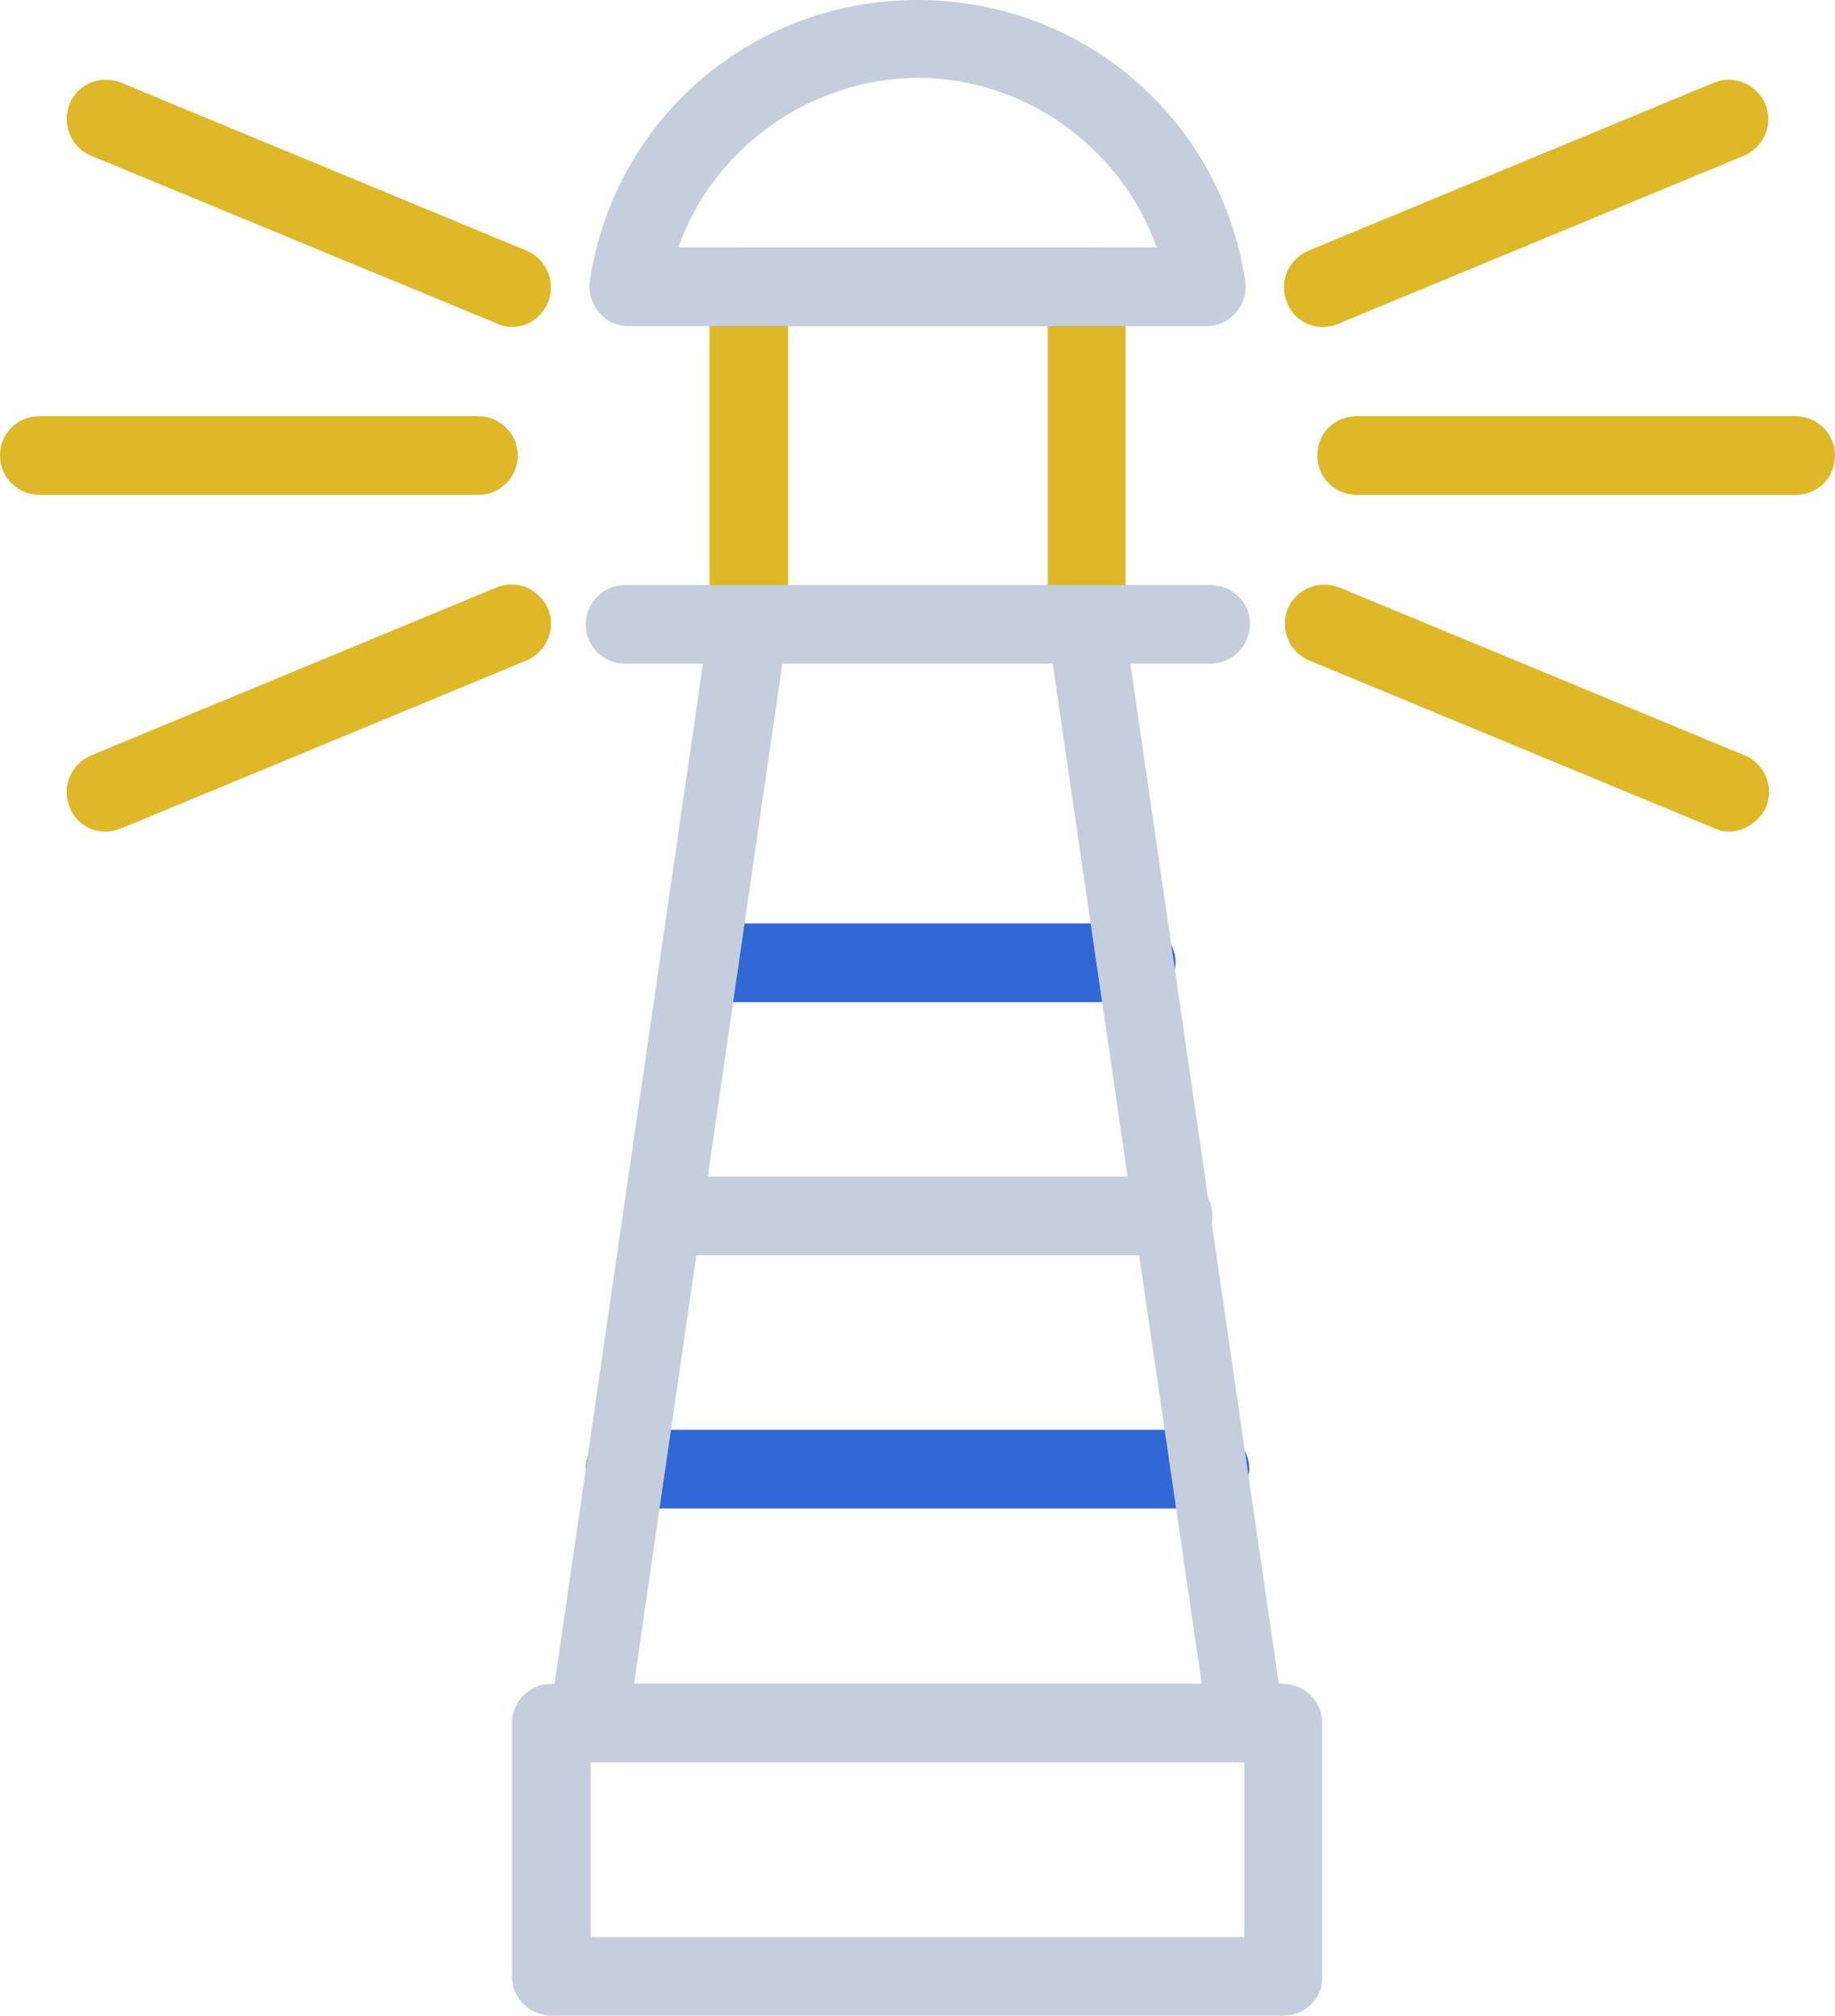
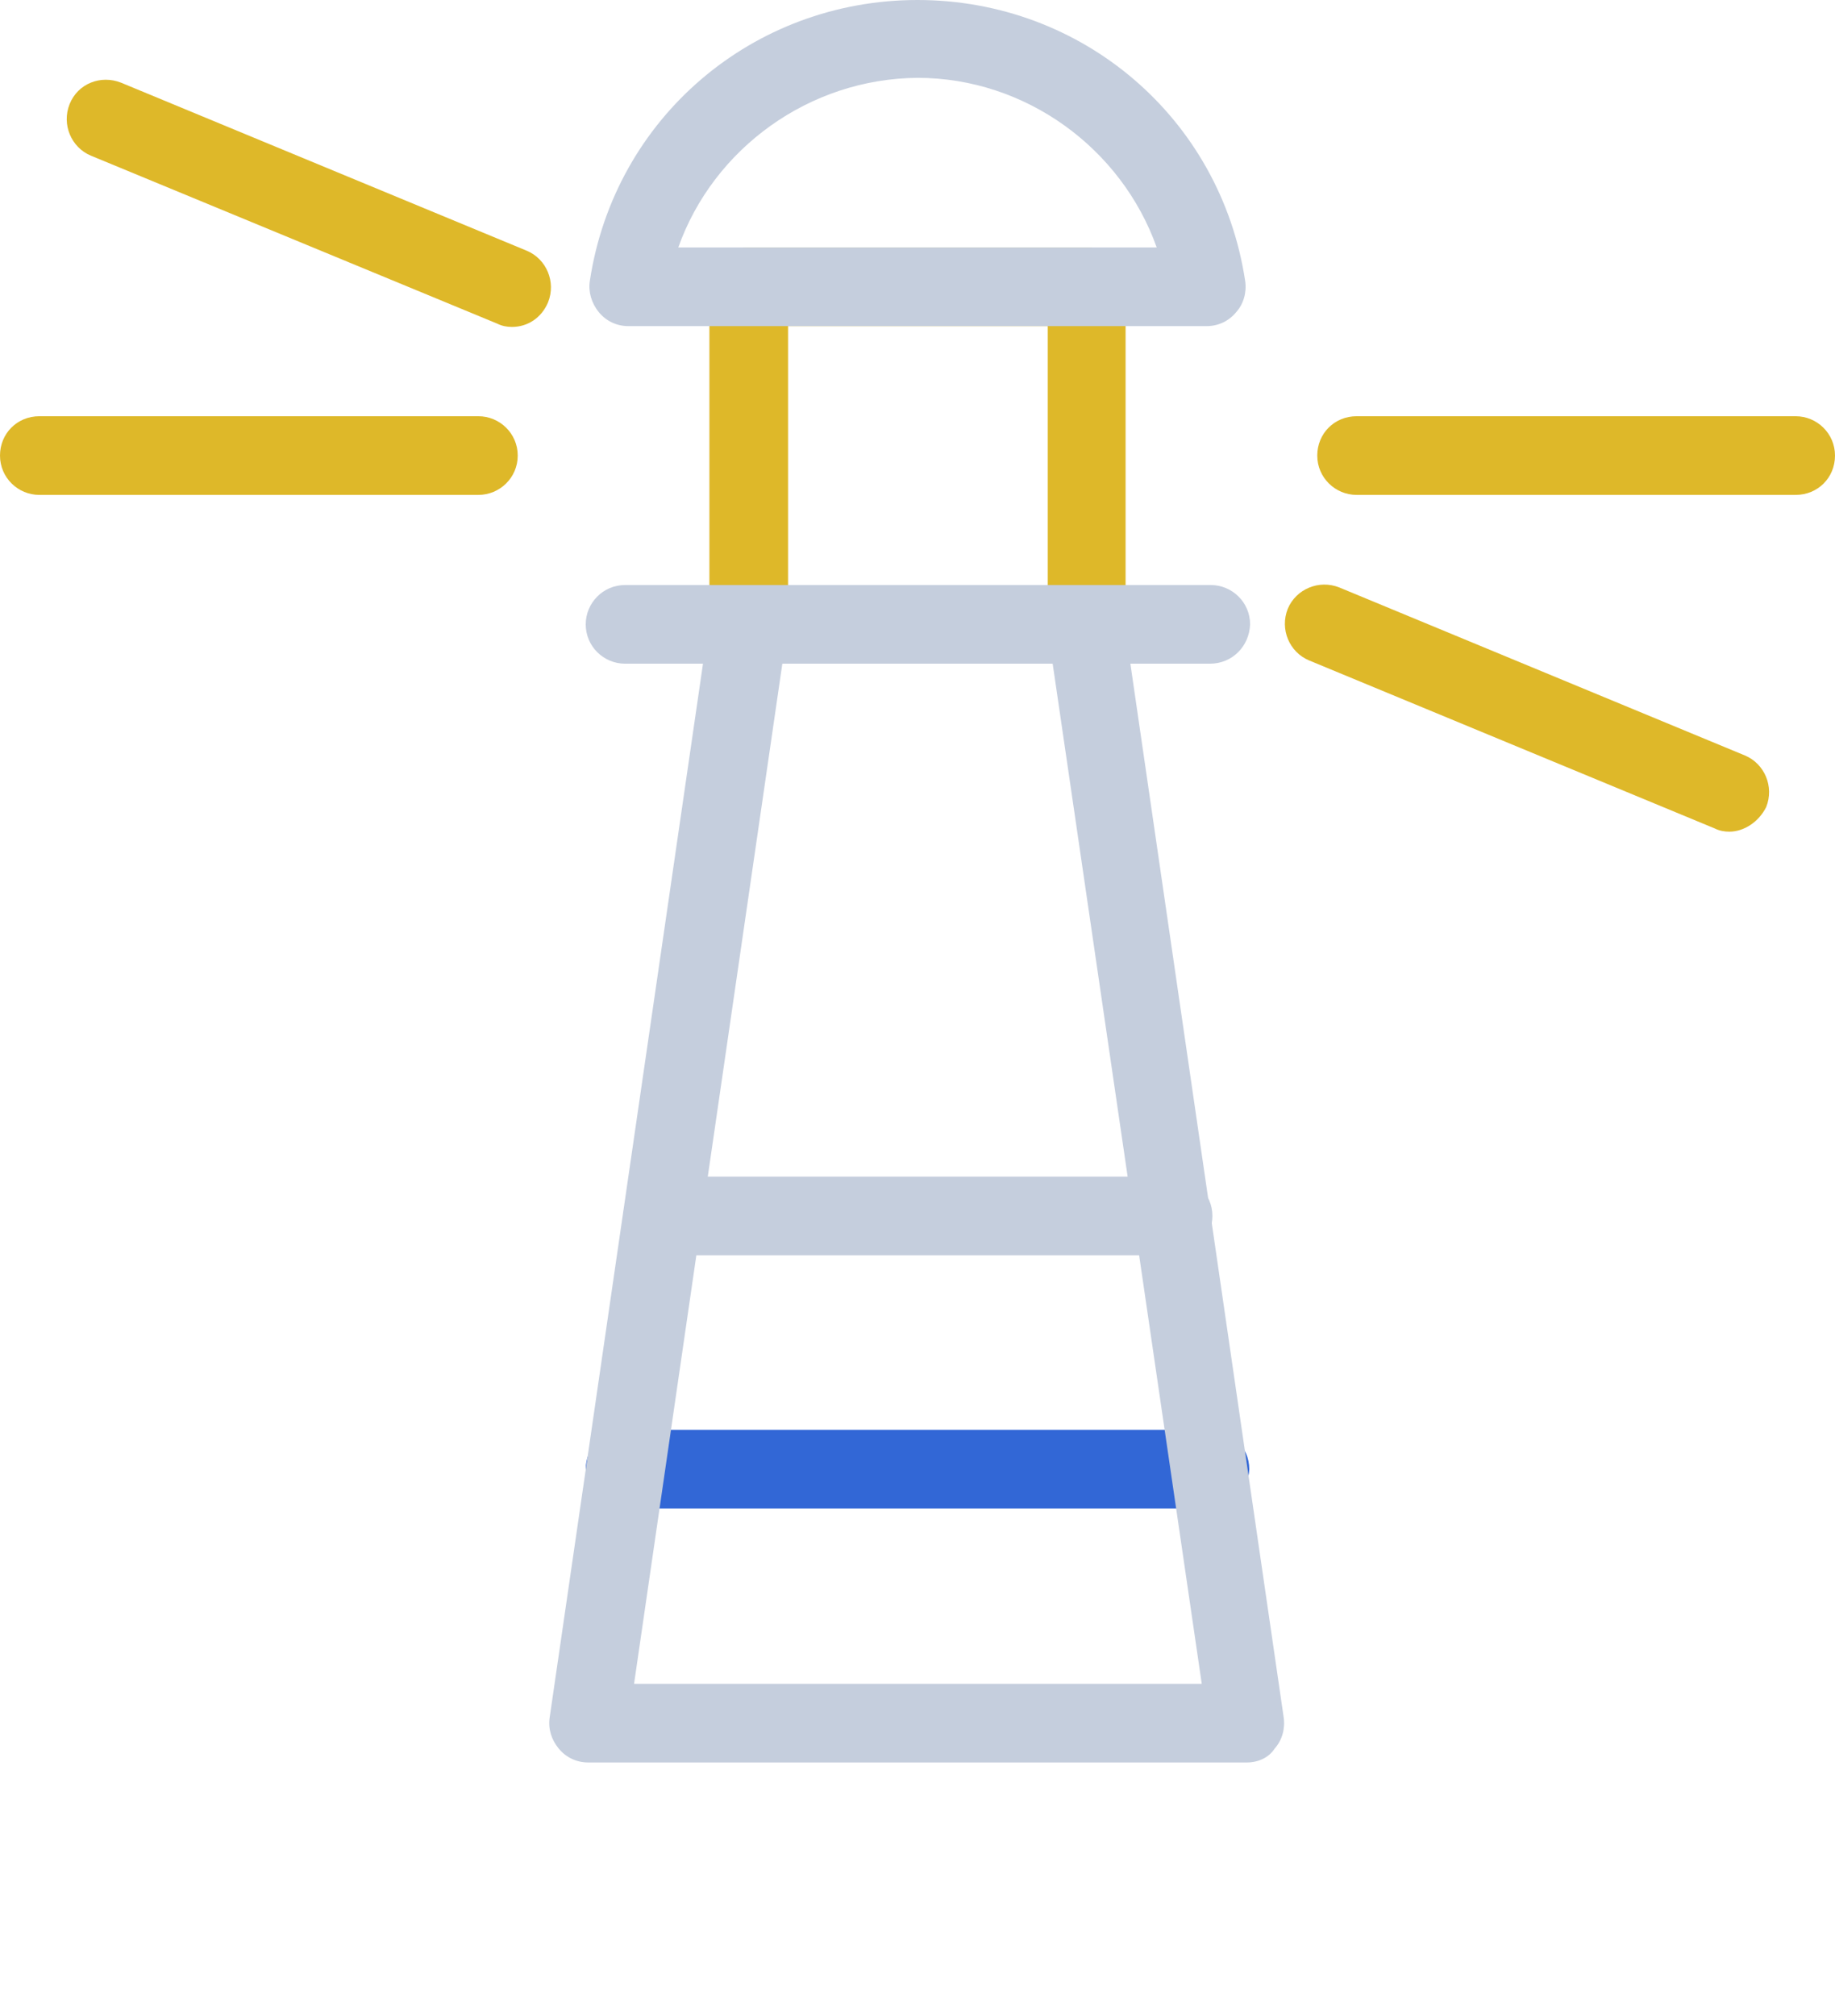
<svg xmlns="http://www.w3.org/2000/svg" version="1.1" id="Layer_1" x="0px" y="0px" viewBox="0 0 224 246" style="enable-background:new 0 0 224 246;" xml:space="preserve">
  <style type="text/css">
	.st0{fill:#3267D6;}
	.st1{fill:#C5CEDD;}
	.st2{fill:#DEB829;}
</style>
  <g>
-     <path class="st0" d="M138.6,122.3H85.4c-2.6,0-4.8-2.1-4.8-4.8c0-2.6,2.1-4.8,4.8-4.8h53.3c2.6,0,4.8,2.1,4.8,4.8   C143.4,120.1,141.3,122.3,138.6,122.3z" />
    <path class="st0" d="M147.7,184.1H76.3c-2.6,0-4.8-2.1-4.8-4.8c0-2.6,2.1-4.8,4.8-4.8h71.4c2.6,0,4.8,2.1,4.8,4.8   C152.4,182,150.3,184.1,147.7,184.1z" />
    <path class="st1" d="M143.1,153.2H80.9c-2.6,0-4.8-2.1-4.8-4.8s2.1-4.8,4.8-4.8h62.3c2.6,0,4.8,2.1,4.8,4.8   S145.8,153.2,143.1,153.2z" />
    <path class="st1" d="M152.2,215.1H71.8c-1.4,0-2.7-0.6-3.6-1.7c-0.9-1.1-1.3-2.4-1.1-3.8l19.5-134c0.3-2.4,2.4-4.1,4.7-4.1h41.2   c2.4,0,4.4,1.7,4.7,4.1l19.5,134c0.2,1.4-0.2,2.8-1.1,3.8C154.9,214.5,153.6,215.1,152.2,215.1z M77.4,205.5h69.3L128.5,81h-33   L77.4,205.5z" />
-     <path class="st1" d="M156.7,246H67.3c-2.6,0-4.8-2.1-4.8-4.8v-30.9c0-2.6,2.1-4.8,4.8-4.8h89.3c2.6,0,4.8,2.1,4.8,4.8v30.9   C161.5,243.9,159.3,246,156.7,246z M72.1,236.4h79.8v-21.4H72.1V236.4z" />
    <path class="st2" d="M219.2,60.4h-53.6c-2.6,0-4.8-2.1-4.8-4.8s2.1-4.8,4.8-4.8h53.6c2.6,0,4.8,2.1,4.8,4.8S221.9,60.4,219.2,60.4z   " />
    <path class="st2" d="M211.1,101.5c-0.6,0-1.2-0.1-1.8-0.4l-49.5-20.5c-2.4-1-3.6-3.8-2.6-6.3c1-2.4,3.8-3.6,6.3-2.6l49.5,20.5   c2.4,1,3.6,3.8,2.6,6.3C214.7,100.3,212.9,101.5,211.1,101.5z" />
-     <path class="st2" d="M161.5,39.9c-1.9,0-3.7-1.1-4.4-3c-1-2.4,0.1-5.2,2.6-6.3l49.5-20.5c2.4-1,5.2,0.1,6.3,2.6   c1,2.4-0.1,5.2-2.6,6.3l-49.5,20.5C162.8,39.8,162.1,39.9,161.5,39.9z" />
    <path class="st2" d="M58.4,60.4H4.8c-2.6,0-4.8-2.1-4.8-4.8s2.1-4.8,4.8-4.8h53.6c2.6,0,4.8,2.1,4.8,4.8S61,60.4,58.4,60.4z" />
    <path class="st2" d="M62.5,39.9c-0.6,0-1.2-0.1-1.8-0.4L11.1,19c-2.4-1-3.6-3.8-2.6-6.3s3.8-3.6,6.3-2.6l49.5,20.5   c2.4,1,3.6,3.8,2.6,6.3C66.1,38.8,64.4,39.9,62.5,39.9z" />
-     <path class="st2" d="M12.9,101.5c-1.9,0-3.7-1.1-4.4-3c-1-2.4,0.1-5.2,2.6-6.3l49.5-20.5c2.4-1,5.2,0.1,6.3,2.6   c1,2.4-0.1,5.2-2.6,6.3l-49.5,20.5C14.2,101.3,13.6,101.5,12.9,101.5z" />
    <path class="st2" d="M132.6,81H91.4c-2.6,0-4.8-2.1-4.8-4.8V35c0-2.6,2.1-4.8,4.8-4.8h41.2c2.6,0,4.8,2.1,4.8,4.8v41.2   C137.4,78.9,135.3,81,132.6,81z M96.2,71.5h31.7V39.8H96.2V71.5z" />
    <path class="st1" d="M147.7,81H76.3c-2.6,0-4.8-2.1-4.8-4.8c0-2.6,2.1-4.8,4.8-4.8h71.5c2.6,0,4.8,2.1,4.8,4.8   C152.5,78.9,150.4,81,147.7,81z" />
    <path class="st1" d="M147.3,39.8H76.7c-1.4,0-2.7-0.6-3.6-1.7c-0.9-1.1-1.3-2.5-1.1-3.8C75,14.4,91.9,0,112,0   c20.1,0,37,14.4,40,34.3c0.2,1.4-0.2,2.8-1.1,3.8C150,39.2,148.7,39.8,147.3,39.8z M82.8,30.2h58.4c-4.3-12.1-16-20.7-29.2-20.7   C98.8,9.6,87.1,18.1,82.8,30.2z" />
  </g>
</svg>